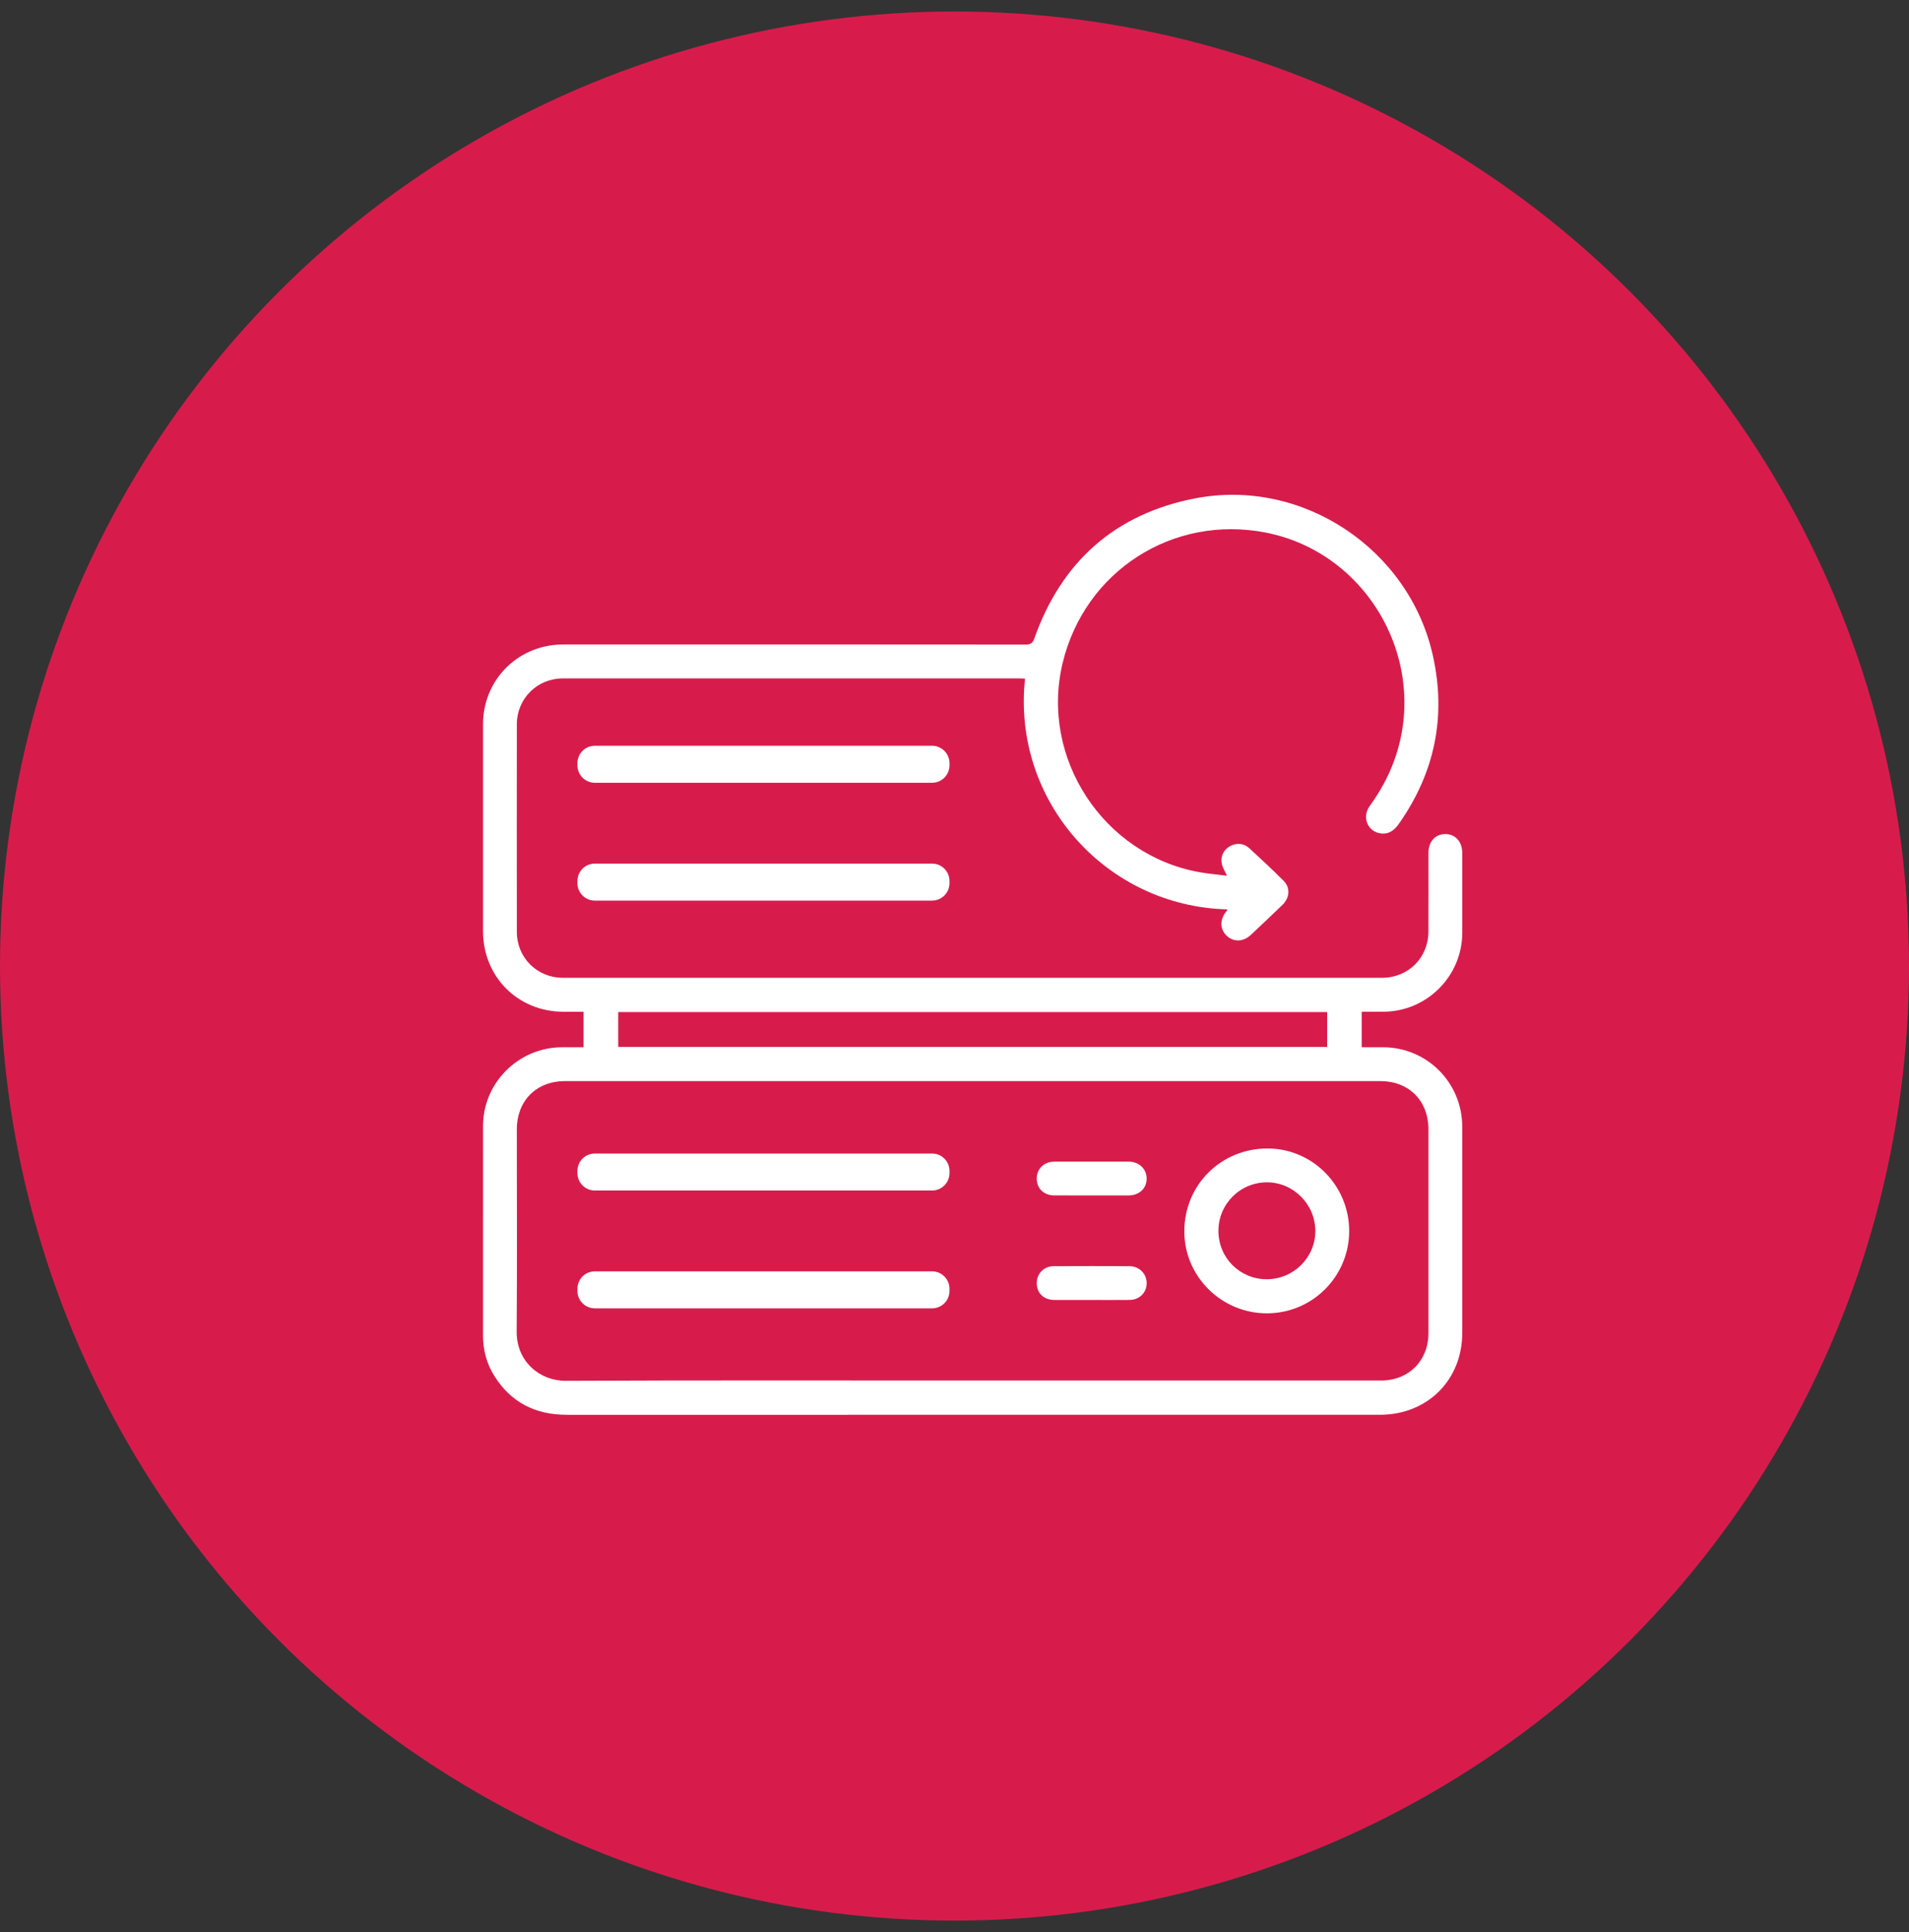
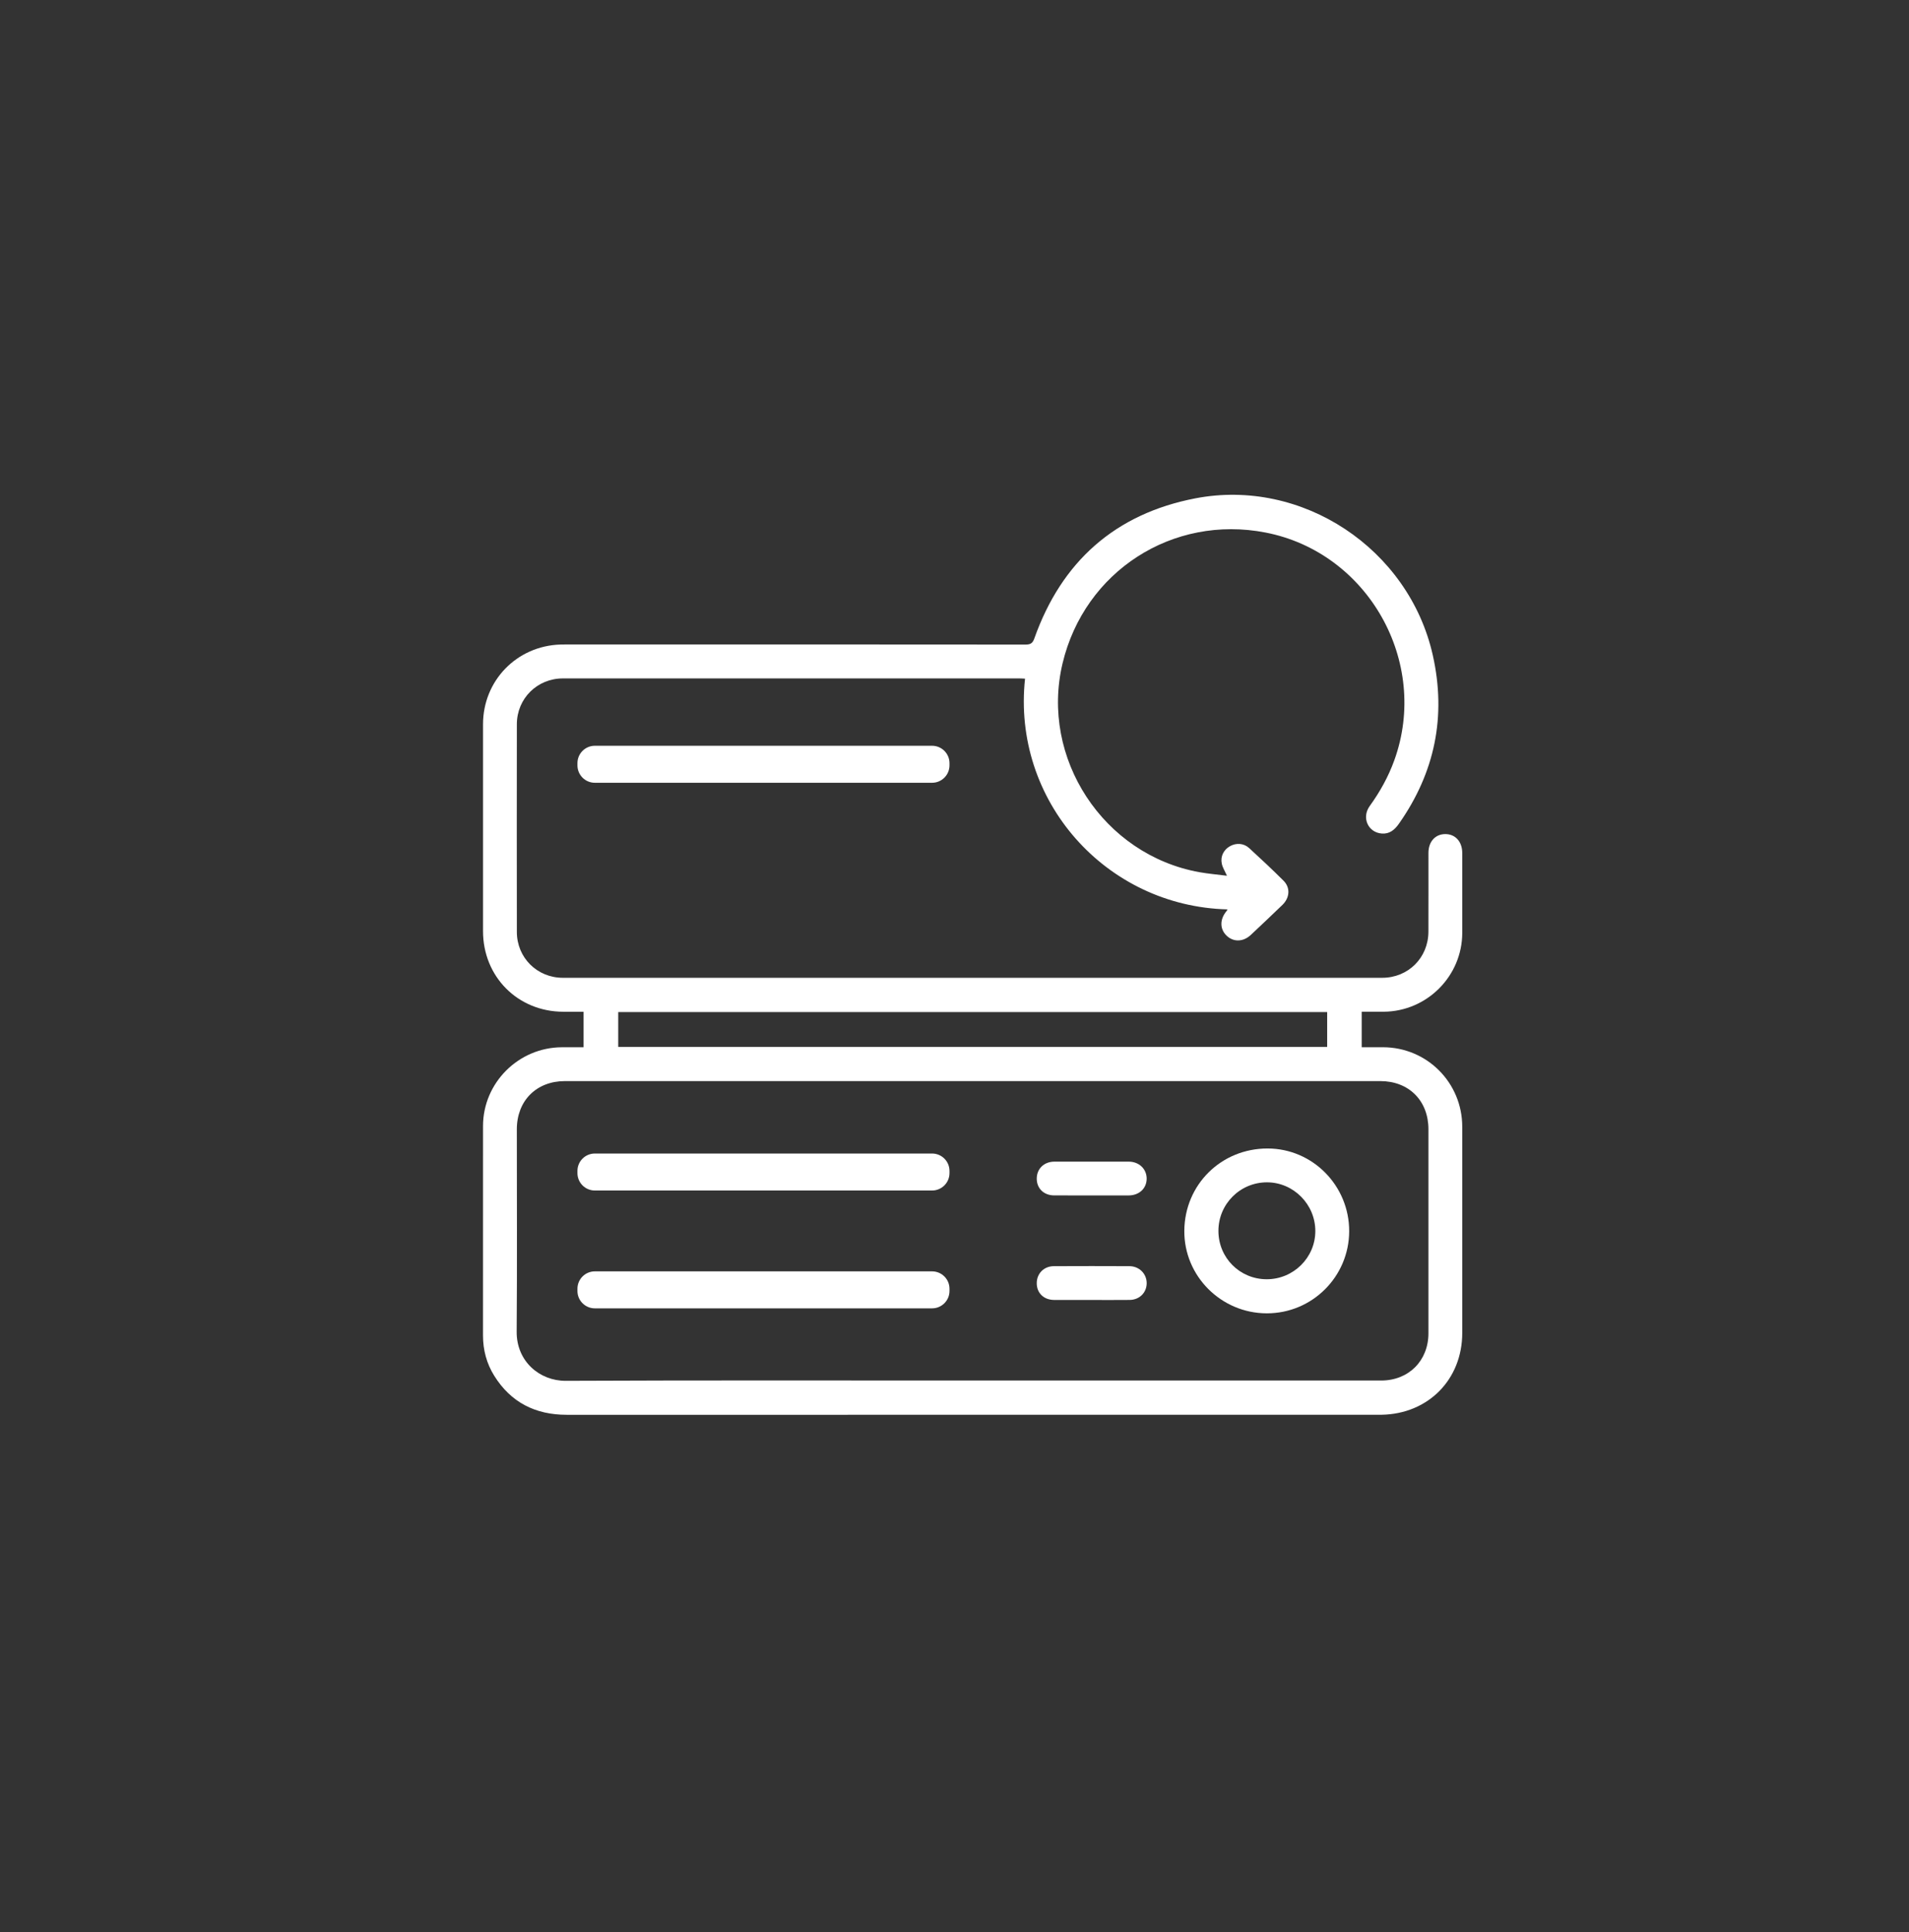
<svg xmlns="http://www.w3.org/2000/svg" width="83" height="84" viewBox="0 0 83 84" fill="none">
  <rect x="0" y="0" width="83" height="84" fill="#333333" stroke="none" />
-   <circle cx="41.5" cy="42" r="41.5" fill="#D71C4C" />
  <g clip-path="url(#clip0_112_1889)">
    <path d="M53.373 39.537C48.072 39.403 43.994 34.803 44.567 29.506C44.483 29.502 44.402 29.495 44.319 29.495C37.704 29.495 31.09 29.494 24.475 29.495C23.357 29.495 22.474 30.369 22.472 31.485C22.468 34.496 22.468 37.509 22.472 40.52C22.474 41.639 23.354 42.51 24.472 42.511C36.346 42.512 48.22 42.512 60.093 42.511C61.227 42.511 62.101 41.64 62.105 40.507C62.109 39.364 62.105 38.221 62.106 37.078C62.107 36.595 62.401 36.267 62.831 36.263C63.273 36.258 63.576 36.591 63.576 37.083C63.576 38.242 63.578 39.401 63.576 40.56C63.572 42.436 62.044 43.97 60.166 43.986C59.852 43.989 59.538 43.986 59.205 43.986V45.53C59.517 45.53 59.822 45.53 60.127 45.53C62.041 45.532 63.575 47.069 63.576 48.988C63.577 51.976 63.577 54.965 63.576 57.953C63.575 59.974 62.096 61.474 60.07 61.508C59.904 61.511 59.739 61.509 59.573 61.509C47.928 61.509 36.283 61.508 24.638 61.51C23.28 61.51 22.212 60.974 21.488 59.812C21.157 59.281 21 58.691 21 58.062C21 55.027 20.998 51.991 21.001 48.956C21.002 47.073 22.549 45.534 24.436 45.531C24.742 45.531 25.049 45.531 25.373 45.531V43.987C25.073 43.987 24.784 43.987 24.494 43.987C22.514 43.984 21.001 42.466 21.001 40.48C21.001 37.483 21 34.487 21.001 31.491C21.001 29.592 22.467 28.083 24.367 28.022C24.47 28.019 24.572 28.018 24.675 28.018C31.314 28.018 37.952 28.016 44.59 28.023C44.804 28.023 44.896 27.968 44.971 27.758C46.156 24.414 48.487 22.339 51.967 21.667C56.613 20.77 61.254 23.856 62.294 28.48C62.892 31.137 62.388 33.588 60.819 35.818C60.635 36.078 60.414 36.265 60.078 36.239C59.478 36.193 59.19 35.545 59.553 35.043C59.998 34.427 60.364 33.77 60.622 33.054C62.168 28.778 59.478 24.018 55.025 23.153C50.986 22.367 47.155 24.835 46.199 28.837C45.214 32.959 47.972 37.17 52.153 37.92C52.547 37.99 52.947 38.023 53.346 38.074C53.261 37.882 53.157 37.722 53.121 37.547C53.055 37.228 53.207 36.941 53.478 36.789C53.751 36.637 54.077 36.656 54.314 36.874C54.82 37.337 55.321 37.806 55.806 38.29C56.11 38.593 56.078 39.031 55.757 39.342C55.303 39.78 54.845 40.214 54.385 40.645C54.054 40.957 53.625 40.965 53.327 40.676C53.031 40.389 53.031 39.968 53.324 39.616C53.338 39.6 53.347 39.579 53.373 39.537H53.373ZM42.289 60.02C48.209 60.02 54.13 60.02 60.05 60.02C61.247 60.02 62.105 59.16 62.106 57.966C62.106 55.01 62.106 52.053 62.106 49.097C62.106 47.854 61.255 47.002 60.014 47.002C48.197 47.002 36.38 47.002 24.562 47.002C23.322 47.002 22.472 47.855 22.471 49.097C22.471 52.03 22.487 54.963 22.464 57.896C22.454 59.182 23.457 60.038 24.598 60.033C30.495 60.006 36.392 60.02 42.289 60.02V60.02ZM57.703 44.002H26.879V45.514H57.703V44.002Z" fill="white" />
    <path d="M55.074 57.099C53.089 57.094 51.475 55.475 51.492 53.504C51.51 51.496 53.102 49.928 55.117 49.932C57.077 49.936 58.668 51.555 58.66 53.536C58.651 55.51 57.048 57.103 55.074 57.099ZM55.075 55.617C56.238 55.617 57.187 54.677 57.188 53.523C57.19 52.365 56.244 51.408 55.093 51.403C53.922 51.399 52.973 52.345 52.975 53.517C52.976 54.686 53.906 55.616 55.075 55.617L55.075 55.617Z" fill="white" />
    <path d="M47.461 56.518C46.918 56.518 46.375 56.52 45.832 56.517C45.382 56.514 45.077 56.218 45.076 55.791C45.074 55.369 45.388 55.049 45.823 55.048C46.917 55.043 48.011 55.043 49.105 55.048C49.534 55.05 49.859 55.381 49.856 55.793C49.852 56.202 49.54 56.513 49.114 56.516C48.564 56.522 48.013 56.518 47.462 56.518H47.461Z" fill="white" />
    <path d="M47.464 51.973C46.921 51.973 46.379 51.975 45.836 51.972C45.388 51.971 45.079 51.674 45.076 51.249C45.073 50.817 45.389 50.505 45.844 50.504C46.922 50.501 47.999 50.501 49.078 50.504C49.526 50.505 49.857 50.825 49.855 51.245C49.853 51.669 49.528 51.972 49.069 51.973C48.535 51.975 47.999 51.973 47.464 51.973V51.973Z" fill="white" />
    <path d="M40.525 32.423H25.863C25.445 32.423 25.106 32.762 25.106 33.18V33.275C25.106 33.693 25.445 34.032 25.863 34.032H40.525C40.943 34.032 41.282 33.693 41.282 33.275V33.18C41.282 32.762 40.943 32.423 40.525 32.423Z" fill="white" />
-     <path d="M40.525 37.546H25.863C25.445 37.546 25.106 37.885 25.106 38.303V38.398C25.106 38.816 25.445 39.155 25.863 39.155H40.525C40.943 39.155 41.282 38.816 41.282 38.398V38.303C41.282 37.885 40.943 37.546 40.525 37.546Z" fill="white" />
    <path d="M40.525 50.151H25.863C25.445 50.151 25.106 50.489 25.106 50.907V51.002C25.106 51.42 25.445 51.759 25.863 51.759H40.525C40.943 51.759 41.282 51.42 41.282 51.002V50.907C41.282 50.489 40.943 50.151 40.525 50.151Z" fill="white" />
    <path d="M40.525 55.274H25.863C25.445 55.274 25.106 55.613 25.106 56.031V56.126C25.106 56.544 25.445 56.882 25.863 56.882H40.525C40.943 56.882 41.282 56.544 41.282 56.126V56.031C41.282 55.613 40.943 55.274 40.525 55.274Z" fill="white" />
  </g>
  <defs>
    <clipPath id="clip0_112_1889">
      <rect width="42.577" height="40" fill="white" transform="translate(21 21.512)" />
    </clipPath>
  </defs>
</svg>